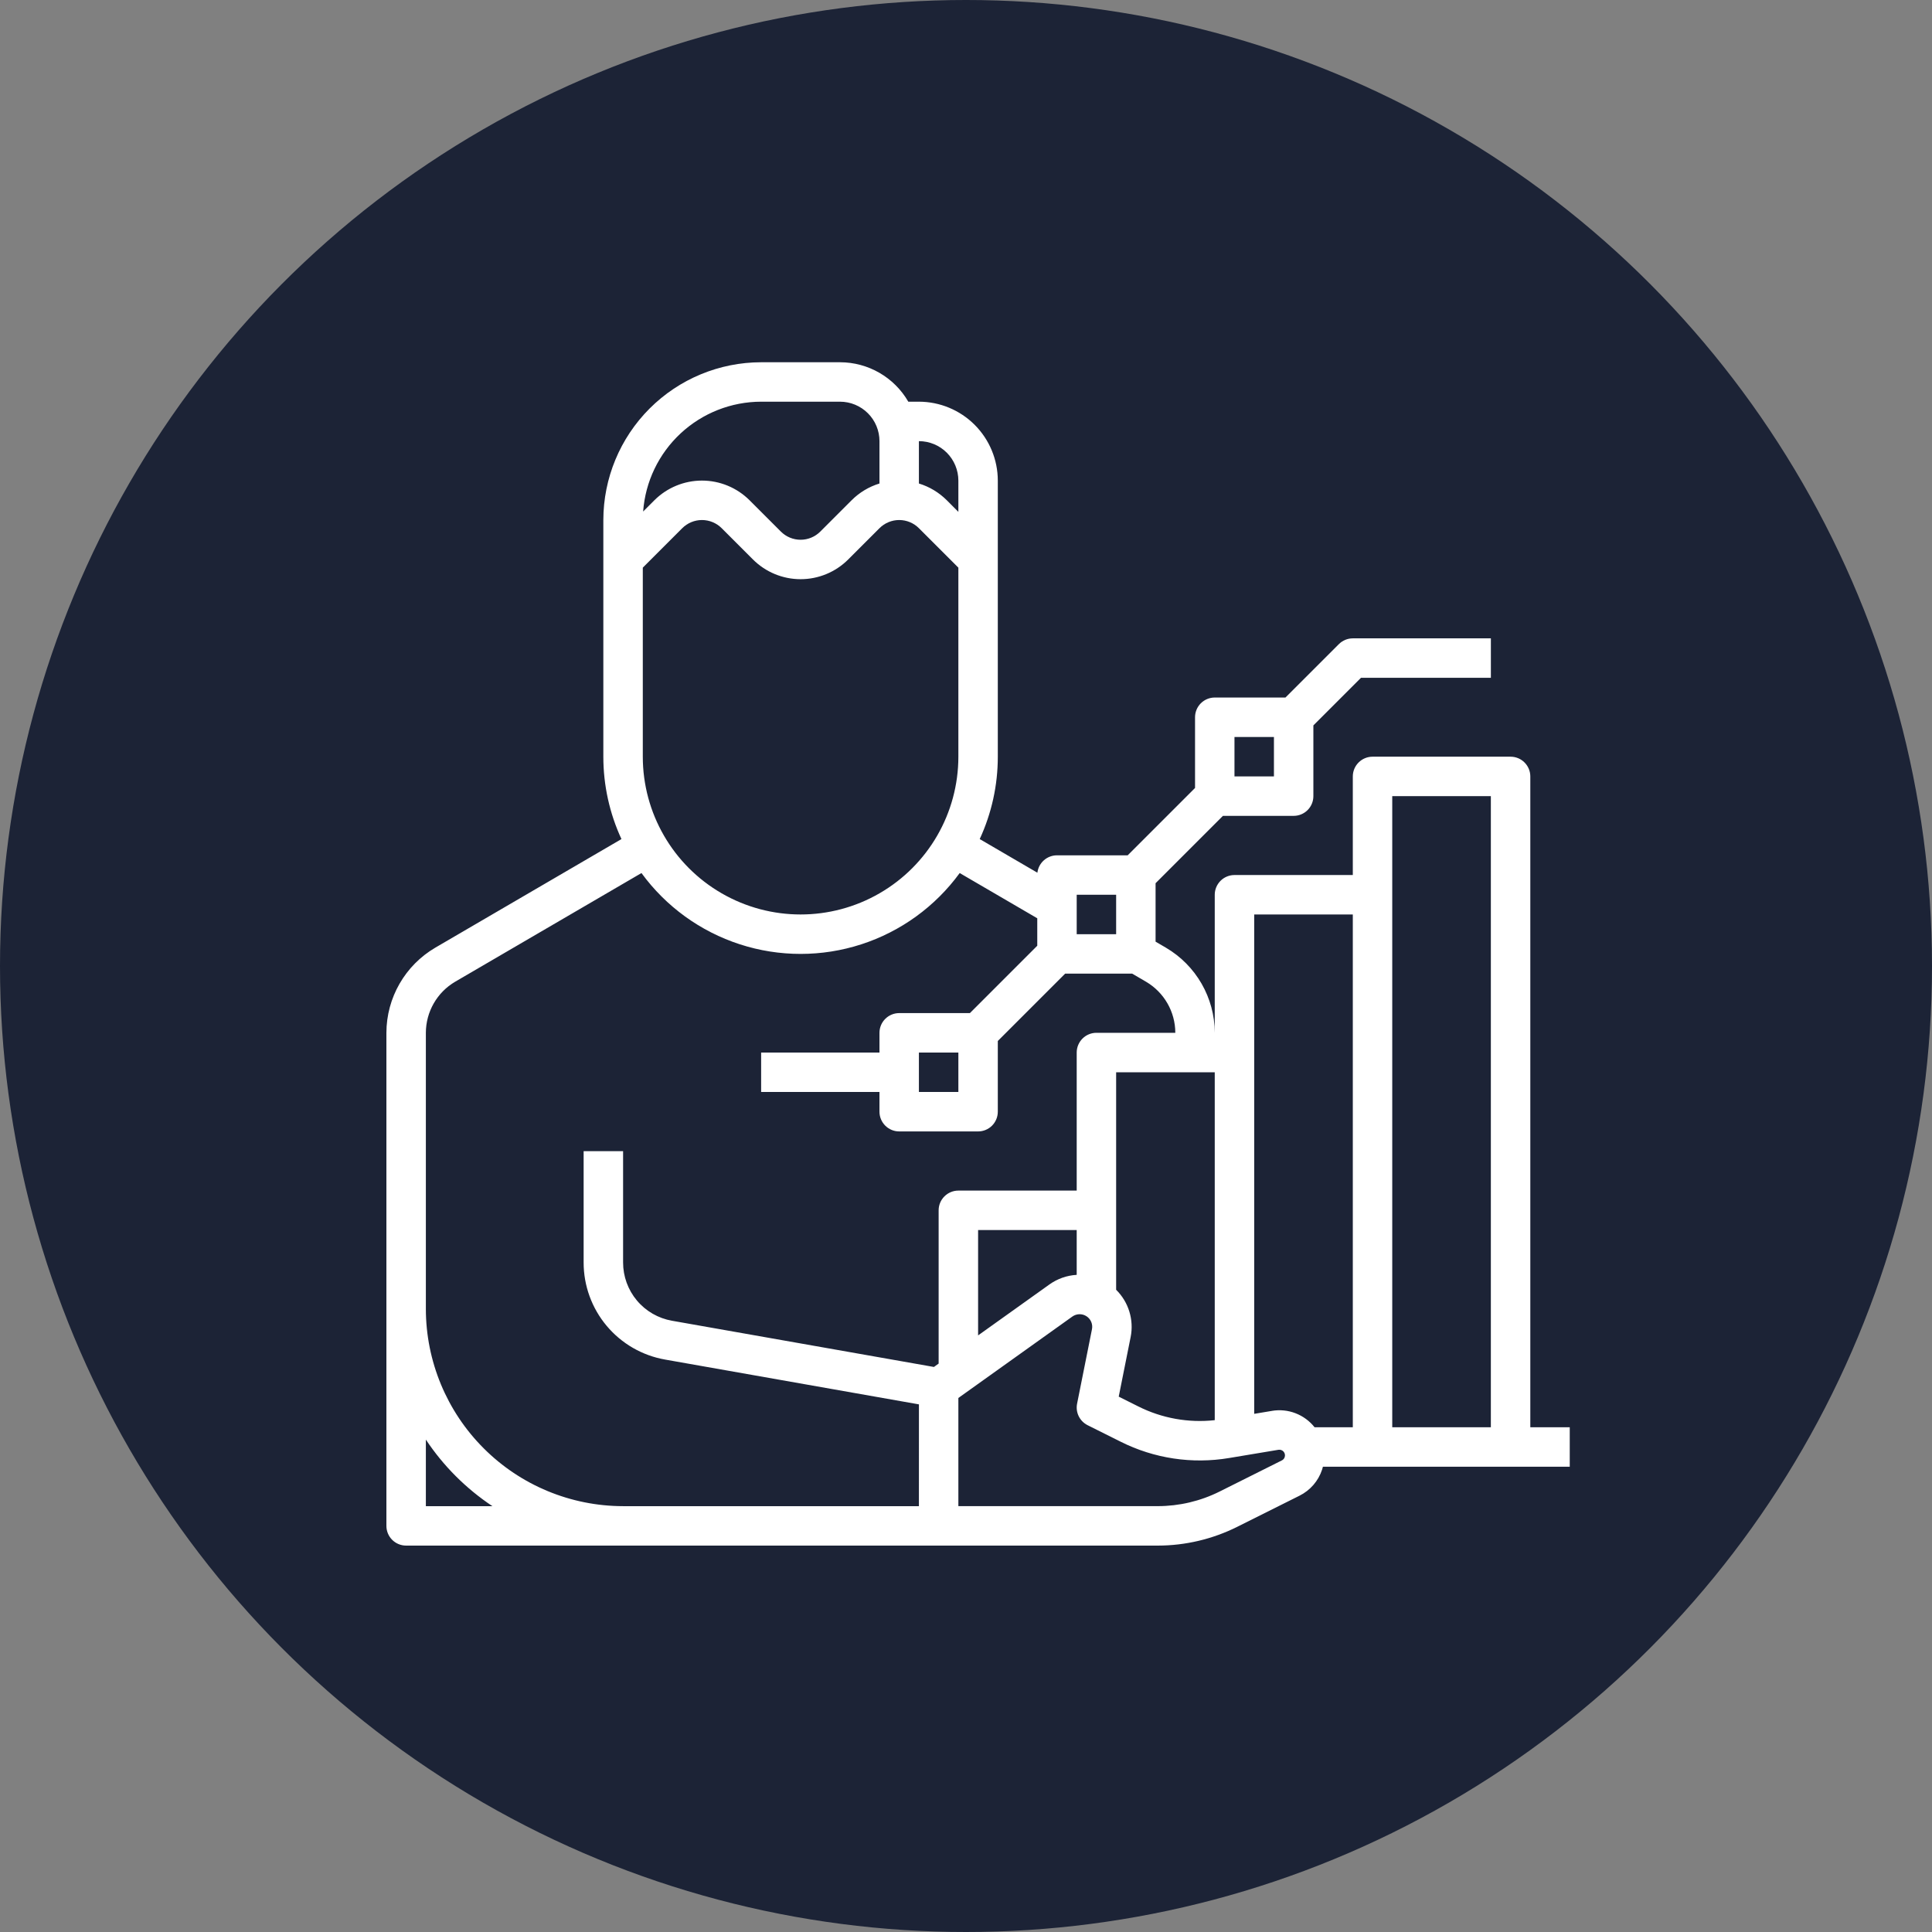
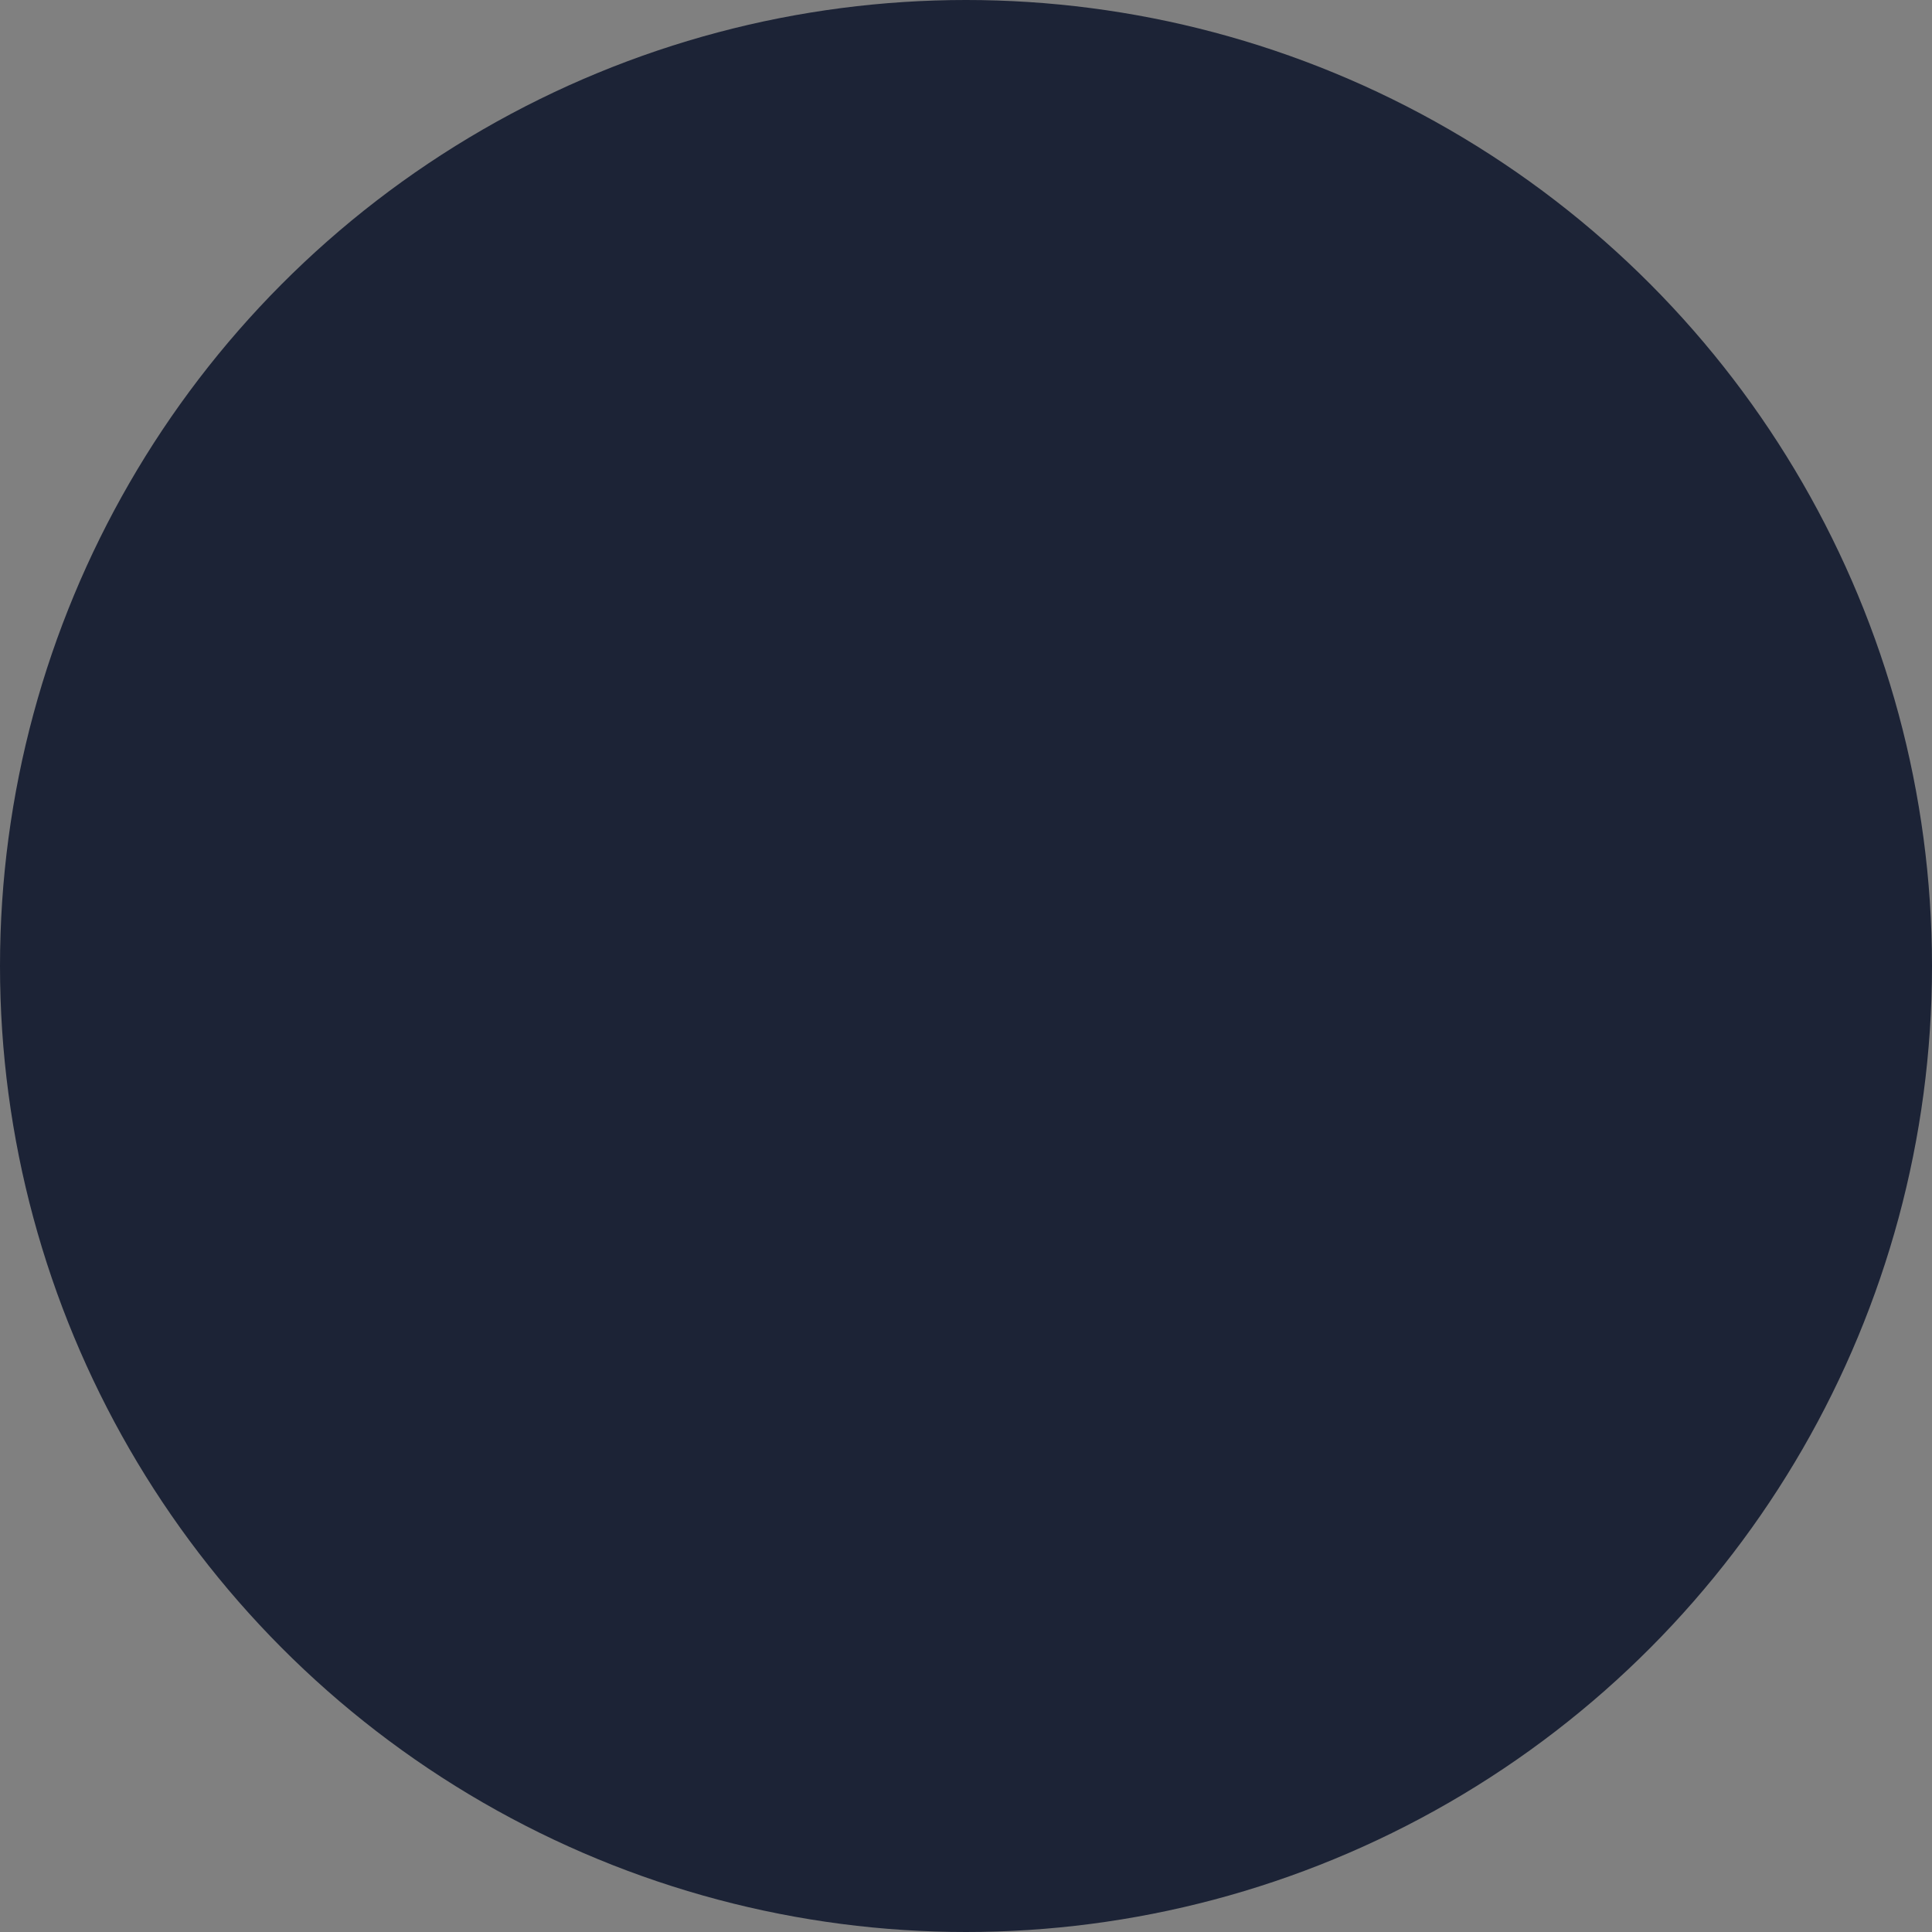
<svg xmlns="http://www.w3.org/2000/svg" width="80" height="80" viewBox="0 0 80 80" fill="none">
  <rect x="0" y="0" width="80" height="80" fill="#808080" stroke="none" />
  <circle cx="40" cy="40" r="40" fill="#1C2336" />
-   <path d="M63.367 32.15C63.367 31.933 63.281 31.726 63.128 31.573C62.975 31.419 62.767 31.333 62.55 31.333H56.834C56.617 31.333 56.41 31.419 56.256 31.573C56.103 31.726 56.017 31.933 56.017 32.15V36.233H51.117C50.901 36.233 50.693 36.319 50.54 36.472C50.387 36.626 50.3 36.833 50.3 37.05V42.767C50.298 41.315 49.527 39.974 48.275 39.24L47.85 38.992V36.572L50.639 33.783H53.567C53.784 33.783 53.992 33.697 54.145 33.544C54.298 33.391 54.384 33.183 54.384 32.967V30.038L56.355 28.067H61.734V26.433H56.017C55.8 26.433 55.593 26.519 55.44 26.672L53.228 28.883H50.3C50.084 28.883 49.876 28.969 49.723 29.122C49.57 29.276 49.484 29.483 49.484 29.7V32.628L46.695 35.417H43.767C43.567 35.417 43.374 35.49 43.225 35.623C43.075 35.756 42.98 35.939 42.956 36.137L40.568 34.744C41.062 33.675 41.318 32.511 41.317 31.333V19.9C41.316 19.034 40.971 18.204 40.359 17.591C39.747 16.979 38.916 16.634 38.05 16.633H37.611C37.027 15.623 35.95 15.001 34.784 15H31.517C29.785 15.002 28.124 15.691 26.899 16.916C25.674 18.141 24.985 19.801 24.983 21.534V31.334C24.983 32.511 25.238 33.675 25.733 34.744L18.026 39.24C16.773 39.974 16.003 41.315 16 42.767V63.183C16 63.4 16.086 63.608 16.239 63.761C16.392 63.914 16.6 64 16.817 64H47.941C49.082 63.999 50.207 63.733 51.228 63.224L53.809 61.934C54.253 61.713 54.59 61.324 54.745 60.854C54.759 60.814 54.769 60.774 54.779 60.733H65V59.1H63.367L63.367 32.15ZM46.217 53.407V44.4H50.3V58.806C49.211 58.926 48.111 58.728 47.132 58.236L46.324 57.832L46.818 55.361V55.362C46.959 54.651 46.733 53.916 46.217 53.407L46.217 53.407ZM44.584 52.789C44.177 52.812 43.785 52.95 43.454 53.187L40.501 55.296V50.933H44.584V52.789ZM51.117 30.517H52.751V32.15H51.117V30.517ZM44.584 37.05H46.217V38.683H44.584V37.05ZM26.617 31.333V23.505L28.25 21.872C28.467 21.655 28.761 21.533 29.067 21.533C29.373 21.533 29.667 21.655 29.884 21.872L31.179 23.167C31.702 23.689 32.411 23.983 33.151 23.983C33.89 23.983 34.599 23.689 35.122 23.167L36.417 21.872C36.634 21.655 36.928 21.533 37.234 21.533C37.54 21.533 37.834 21.655 38.05 21.872L39.684 23.505V31.333C39.684 33.667 38.439 35.824 36.417 36.991C34.396 38.158 31.905 38.158 29.884 36.991C27.862 35.824 26.617 33.667 26.617 31.333ZM39.684 19.9V21.195L39.206 20.716C38.883 20.393 38.487 20.154 38.05 20.021V18.267C38.483 18.267 38.899 18.439 39.205 18.745C39.511 19.052 39.683 19.467 39.684 19.9ZM31.517 16.633H34.784C35.217 16.634 35.632 16.806 35.938 17.112C36.245 17.418 36.417 17.834 36.417 18.267V20.021C35.981 20.154 35.584 20.393 35.262 20.716L33.967 22.011C33.751 22.228 33.457 22.35 33.151 22.35C32.844 22.35 32.55 22.228 32.334 22.011L31.039 20.716C30.516 20.194 29.807 19.9 29.067 19.9C28.328 19.9 27.618 20.194 27.095 20.716L26.631 21.181H26.631C26.721 19.946 27.275 18.791 28.181 17.948C29.088 17.104 30.279 16.635 31.517 16.633L31.517 16.633ZM17.634 62.367V59.611C18.36 60.703 19.297 61.64 20.39 62.367H17.634ZM38.05 62.367H25.8C23.635 62.364 21.559 61.503 20.029 59.972C18.497 58.441 17.636 56.365 17.634 54.2V42.767C17.636 41.895 18.098 41.09 18.849 40.65L26.562 36.151C27.575 37.539 29.001 38.572 30.636 39.102C32.27 39.632 34.031 39.632 35.666 39.102C37.3 38.572 38.726 37.539 39.739 36.151L42.951 38.024V39.161L40.162 41.95H37.234C37.017 41.95 36.81 42.036 36.657 42.189C36.503 42.342 36.417 42.55 36.417 42.766V43.583H31.517V45.216H36.417V46.033C36.417 46.25 36.503 46.457 36.657 46.611C36.81 46.764 37.017 46.85 37.234 46.85H40.501C40.717 46.85 40.925 46.764 41.078 46.611C41.231 46.457 41.317 46.25 41.317 46.033V43.105L44.106 40.316H46.88L47.452 40.65C48.203 41.09 48.666 41.895 48.667 42.766H45.401C45.184 42.766 44.976 42.852 44.823 43.006C44.67 43.159 44.584 43.367 44.584 43.583V49.3H39.684C39.467 49.3 39.26 49.386 39.107 49.539C38.953 49.692 38.867 49.9 38.867 50.116V56.463L38.672 56.603L27.825 54.689C27.258 54.589 26.743 54.293 26.373 53.851C26.003 53.41 25.8 52.852 25.801 52.276V47.667H24.167V52.276C24.166 53.236 24.504 54.166 25.121 54.901C25.738 55.637 26.595 56.131 27.541 56.297L38.051 58.152L38.05 62.367ZM39.684 43.583V45.217H38.05V43.583H39.684ZM53.196 60.337C53.177 60.396 53.135 60.445 53.079 60.472L50.498 61.763C49.704 62.159 48.829 62.365 47.941 62.366H39.684V57.887L44.403 54.516C44.577 54.392 44.809 54.386 44.988 54.502C45.168 54.618 45.258 54.831 45.216 55.041L44.6 58.123V58.123C44.565 58.298 44.588 58.481 44.667 58.642C44.746 58.803 44.875 58.933 45.035 59.014L46.402 59.697V59.697C47.79 60.394 49.365 60.631 50.897 60.373L52.936 60.033V60.033C53.017 60.019 53.099 60.049 53.153 60.112C53.206 60.174 53.222 60.26 53.196 60.337L53.196 60.337ZM52.667 58.422L51.934 58.544V37.866H56.017V59.1H54.434C54.227 58.839 53.954 58.638 53.643 58.519C53.333 58.399 52.996 58.366 52.667 58.421L52.667 58.422ZM57.65 59.1V32.966H61.733V59.1H57.65Z" fill="white" />
</svg>